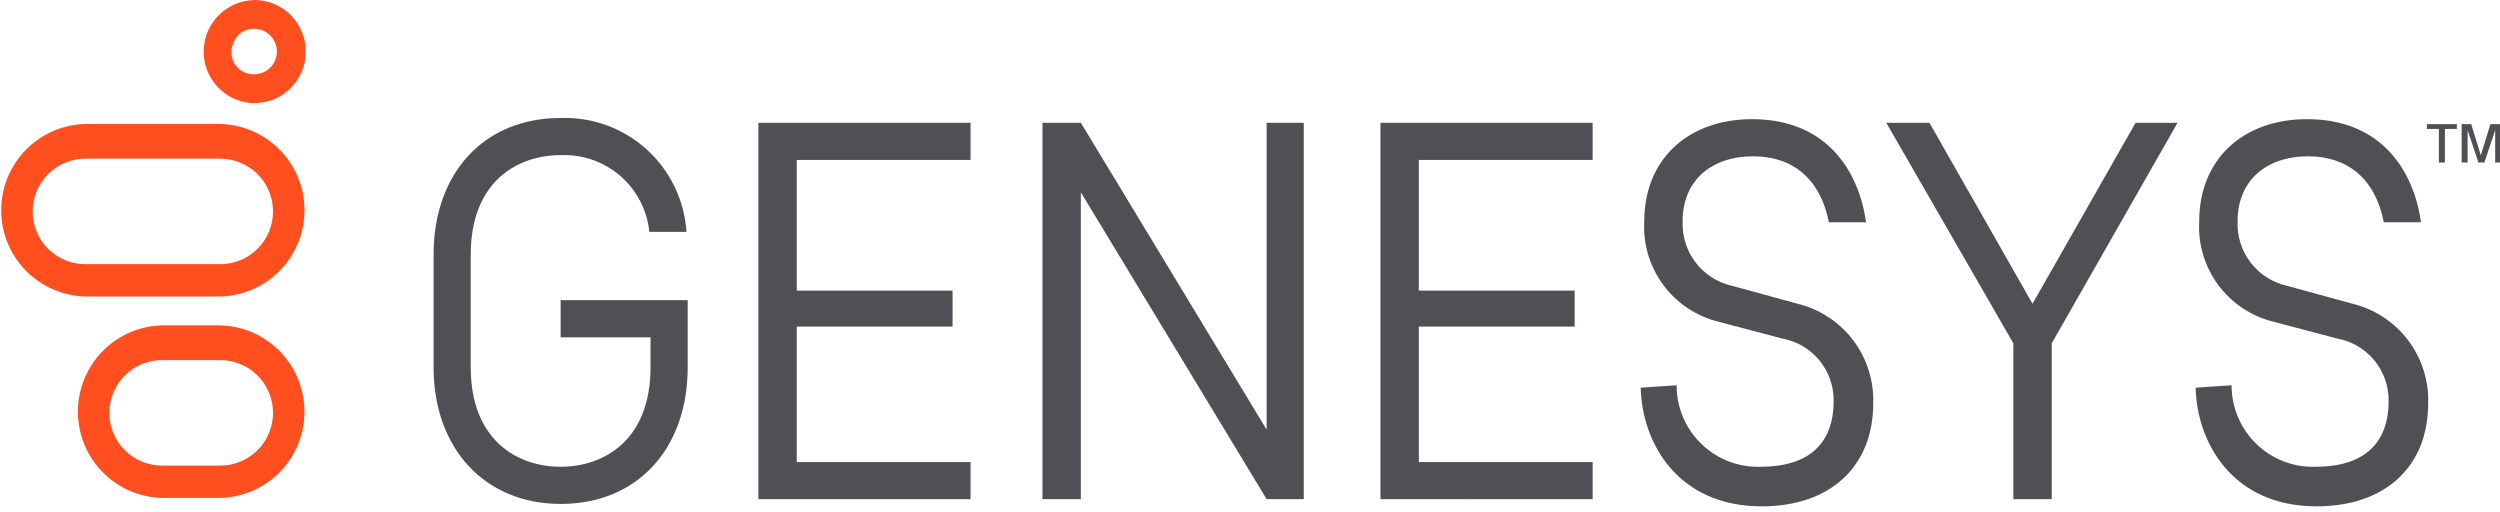
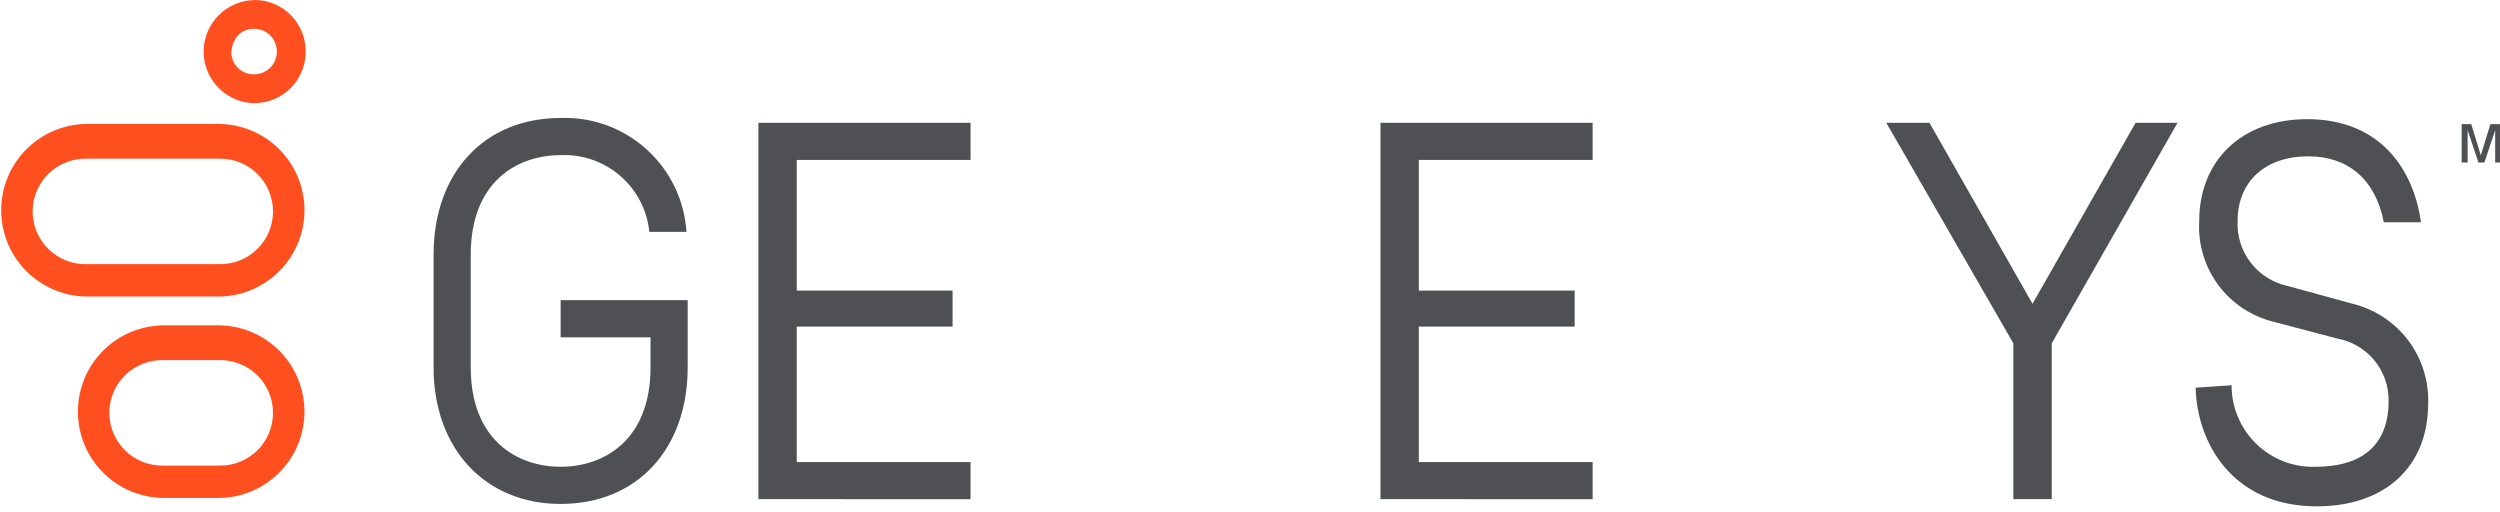
<svg xmlns="http://www.w3.org/2000/svg" width="200" height="41" viewBox="0 0 200 41" fill="none">
  <g clip-path="url(#clip0_1_2)">
-     <path d="M195.11 10.317H194.151V9.933H196.547V10.317H195.592V13.002H195.112L195.11 10.317Z" fill="#4E5054" />
    <path d="M198.274 13.002L197.41 10.413V13.002H196.932V9.933H197.699L198.465 12.423L199.232 9.933H199.998V13.002H199.614V10.413L198.751 13.002H198.274Z" fill="#4E5054" />
    <path d="M20.327 2.301C20.811 2.301 21.274 2.493 21.616 2.835C21.958 3.177 22.149 3.64 22.149 4.123C22.149 4.607 21.958 5.07 21.616 5.412C21.274 5.753 20.811 5.945 20.327 5.945H20.232C19.779 5.931 19.348 5.745 19.027 5.424C18.706 5.104 18.52 4.673 18.506 4.22C18.52 3.734 18.688 3.266 18.985 2.883C19.154 2.696 19.362 2.547 19.593 2.448C19.825 2.349 20.075 2.301 20.327 2.308V2.301ZM20.327 0.007C19.266 0.03 18.254 0.461 17.502 1.212C16.751 1.962 16.318 2.974 16.293 4.036C16.269 5.097 16.655 6.128 17.371 6.912C18.087 7.697 19.078 8.174 20.137 8.247H20.329C20.871 8.251 21.41 8.147 21.912 7.941C22.414 7.735 22.87 7.432 23.254 7.048C23.638 6.664 23.942 6.208 24.147 5.706C24.353 5.203 24.457 4.665 24.453 4.123C24.457 3.58 24.353 3.042 24.147 2.54C23.941 2.037 23.637 1.581 23.253 1.198C22.869 0.814 22.413 0.51 21.911 0.305C21.408 0.099 20.87 -0.004 20.327 -5.29123e-06V0.007Z" fill="#FF4F1F" />
    <path d="M17.548 28.808C18.108 28.799 18.665 28.9 19.185 29.108C19.706 29.316 20.18 29.625 20.579 30.017C20.979 30.41 21.297 30.879 21.513 31.395C21.73 31.912 21.842 32.467 21.842 33.027C21.842 33.588 21.73 34.142 21.513 34.659C21.297 35.176 20.979 35.645 20.579 36.037C20.18 36.43 19.706 36.739 19.185 36.947C18.665 37.154 18.108 37.256 17.548 37.246H13.041C12.481 37.256 11.924 37.154 11.404 36.947C10.883 36.739 10.409 36.43 10.009 36.037C9.61 35.645 9.292 35.176 9.075 34.659C8.859 34.142 8.747 33.588 8.747 33.027C8.747 32.467 8.859 31.912 9.075 31.395C9.292 30.879 9.61 30.41 10.009 30.017C10.409 29.625 10.883 29.316 11.404 29.108C11.924 28.9 12.481 28.799 13.041 28.808H17.548ZM17.548 26.028H13.041C11.226 26.053 9.495 26.791 8.22 28.083C6.946 29.375 6.232 31.117 6.232 32.932C6.232 34.746 6.946 36.488 8.22 37.78C9.495 39.072 11.226 39.811 13.041 39.836H17.548C19.362 39.811 21.094 39.072 22.368 37.78C23.643 36.488 24.357 34.746 24.357 32.932C24.357 31.117 23.643 29.375 22.368 28.083C21.094 26.791 19.362 26.053 17.548 26.028V26.028Z" fill="#FF4F1F" />
    <path d="M17.548 12.695C18.108 12.685 18.665 12.787 19.186 12.995C19.706 13.203 20.18 13.512 20.58 13.905C20.98 14.297 21.297 14.766 21.514 15.282C21.73 15.799 21.842 16.354 21.842 16.914C21.842 17.475 21.73 18.029 21.514 18.546C21.297 19.063 20.98 19.532 20.58 19.924C20.18 20.317 19.706 20.626 19.186 20.834C18.665 21.041 18.108 21.143 17.548 21.133H6.905C6.345 21.143 5.788 21.041 5.267 20.834C4.747 20.626 4.273 20.317 3.873 19.924C3.473 19.532 3.156 19.063 2.939 18.546C2.723 18.029 2.611 17.475 2.611 16.914C2.611 16.354 2.723 15.799 2.939 15.282C3.156 14.766 3.473 14.297 3.873 13.905C4.273 13.512 4.747 13.203 5.267 12.995C5.788 12.787 6.345 12.685 6.905 12.695H17.548V12.695ZM17.548 9.915H6.905C5.09 9.94 3.358 10.678 2.084 11.97C0.81 13.262 0.095 15.004 0.095 16.819C0.095 18.633 0.81 20.375 2.084 21.667C3.358 22.959 5.09 23.698 6.905 23.723H17.548C19.363 23.698 21.095 22.959 22.369 21.667C23.643 20.375 24.358 18.633 24.358 16.819C24.358 15.004 23.643 13.262 22.369 11.97C21.095 10.678 19.363 9.94 17.548 9.915V9.915Z" fill="#FF4F1F" />
    <path d="M60.671 39.931V9.822H77.644V12.794H63.74V23.246H76.206V26.129H63.74V36.965H77.644V39.937L60.671 39.931Z" fill="#4E5054" />
    <path d="M110.437 39.931V9.822H127.41V12.794H113.506V23.246H125.973V26.129H113.506V36.965H127.41V39.937L110.437 39.931Z" fill="#4E5054" />
    <path d="M161.068 39.931V27.465L150.903 9.822H154.355L162.601 24.301L170.848 9.822H174.204L164.139 27.465V39.931H161.068Z" fill="#4E5054" />
-     <path d="M104.302 39.931V9.822H101.33V34.37L86.467 9.822H83.398V39.931H86.467V15.383L101.33 39.931H104.302Z" fill="#4E5054" />
    <path d="M44.851 26.986H52.043V29.382C52.043 35.232 48.303 37.341 44.851 37.341C41.399 37.341 37.659 35.231 37.659 29.382V20.369C37.659 14.52 41.399 12.411 44.851 12.411C46.593 12.335 48.299 12.928 49.618 14.069C50.938 15.21 51.771 16.812 51.947 18.548H54.919C54.755 16.018 53.612 13.652 51.732 11.951C49.853 10.251 47.384 9.349 44.851 9.438C38.713 9.438 34.686 13.849 34.686 20.369V29.382C34.686 35.903 38.81 40.314 44.851 40.314C50.988 40.314 55.016 35.903 55.016 29.382V24.01H44.851V26.986Z" fill="#4E5054" />
-     <path d="M134.13 30.821C134.127 31.695 134.301 32.559 134.639 33.364C134.978 34.169 135.476 34.898 136.102 35.506C136.728 36.115 137.471 36.591 138.285 36.907C139.1 37.222 139.969 37.37 140.842 37.342C144.678 37.342 146.692 35.52 146.692 32.068C146.705 30.883 146.298 29.733 145.543 28.82C144.789 27.907 143.735 27.291 142.569 27.081L137.488 25.739C135.711 25.304 134.143 24.26 133.057 22.788C131.97 21.316 131.434 19.51 131.542 17.684C131.542 12.794 134.994 9.533 140.173 9.533C146.118 9.533 148.707 13.657 149.283 17.78H146.311C145.64 14.328 143.428 12.505 140.27 12.505C136.818 12.505 134.612 14.52 134.612 17.683C134.557 18.87 134.92 20.038 135.639 20.985C136.357 21.931 137.385 22.595 138.544 22.86L143.818 24.302C145.584 24.737 147.147 25.764 148.247 27.212C149.346 28.661 149.915 30.442 149.859 32.26C149.859 37.342 146.408 40.507 140.942 40.507C134.128 40.507 131.353 35.329 131.256 31.014L134.13 30.821Z" fill="#4E5054" />
    <path d="M178.527 30.821C178.525 31.695 178.698 32.559 179.037 33.364C179.375 34.169 179.873 34.898 180.499 35.506C181.126 36.115 181.868 36.591 182.682 36.907C183.497 37.222 184.366 37.37 185.239 37.342C189.075 37.342 191.089 35.52 191.089 32.068C191.102 30.883 190.695 29.732 189.94 28.819C189.185 27.906 188.131 27.291 186.965 27.081L181.883 25.739C180.107 25.304 178.539 24.26 177.452 22.788C176.366 21.316 175.83 19.51 175.938 17.684C175.938 12.794 179.39 9.533 184.568 9.533C190.514 9.533 193.103 13.657 193.678 17.78H190.706C190.036 14.328 187.824 12.505 184.665 12.505C181.214 12.505 179.008 14.52 179.008 17.683C178.953 18.87 179.316 20.038 180.035 20.985C180.753 21.931 181.781 22.595 182.94 22.86L188.214 24.302C189.98 24.737 191.543 25.764 192.642 27.212C193.742 28.661 194.311 30.442 194.255 32.26C194.255 37.342 190.803 40.507 185.338 40.507C178.523 40.507 175.749 35.329 175.652 31.014L178.527 30.821Z" fill="#4E5054" />
  </g>
  <defs>
    <clipPath id="clip0_1_2">
      <rect width="200" height="40.507" fill="white" />
    </clipPath>
  </defs>
</svg>